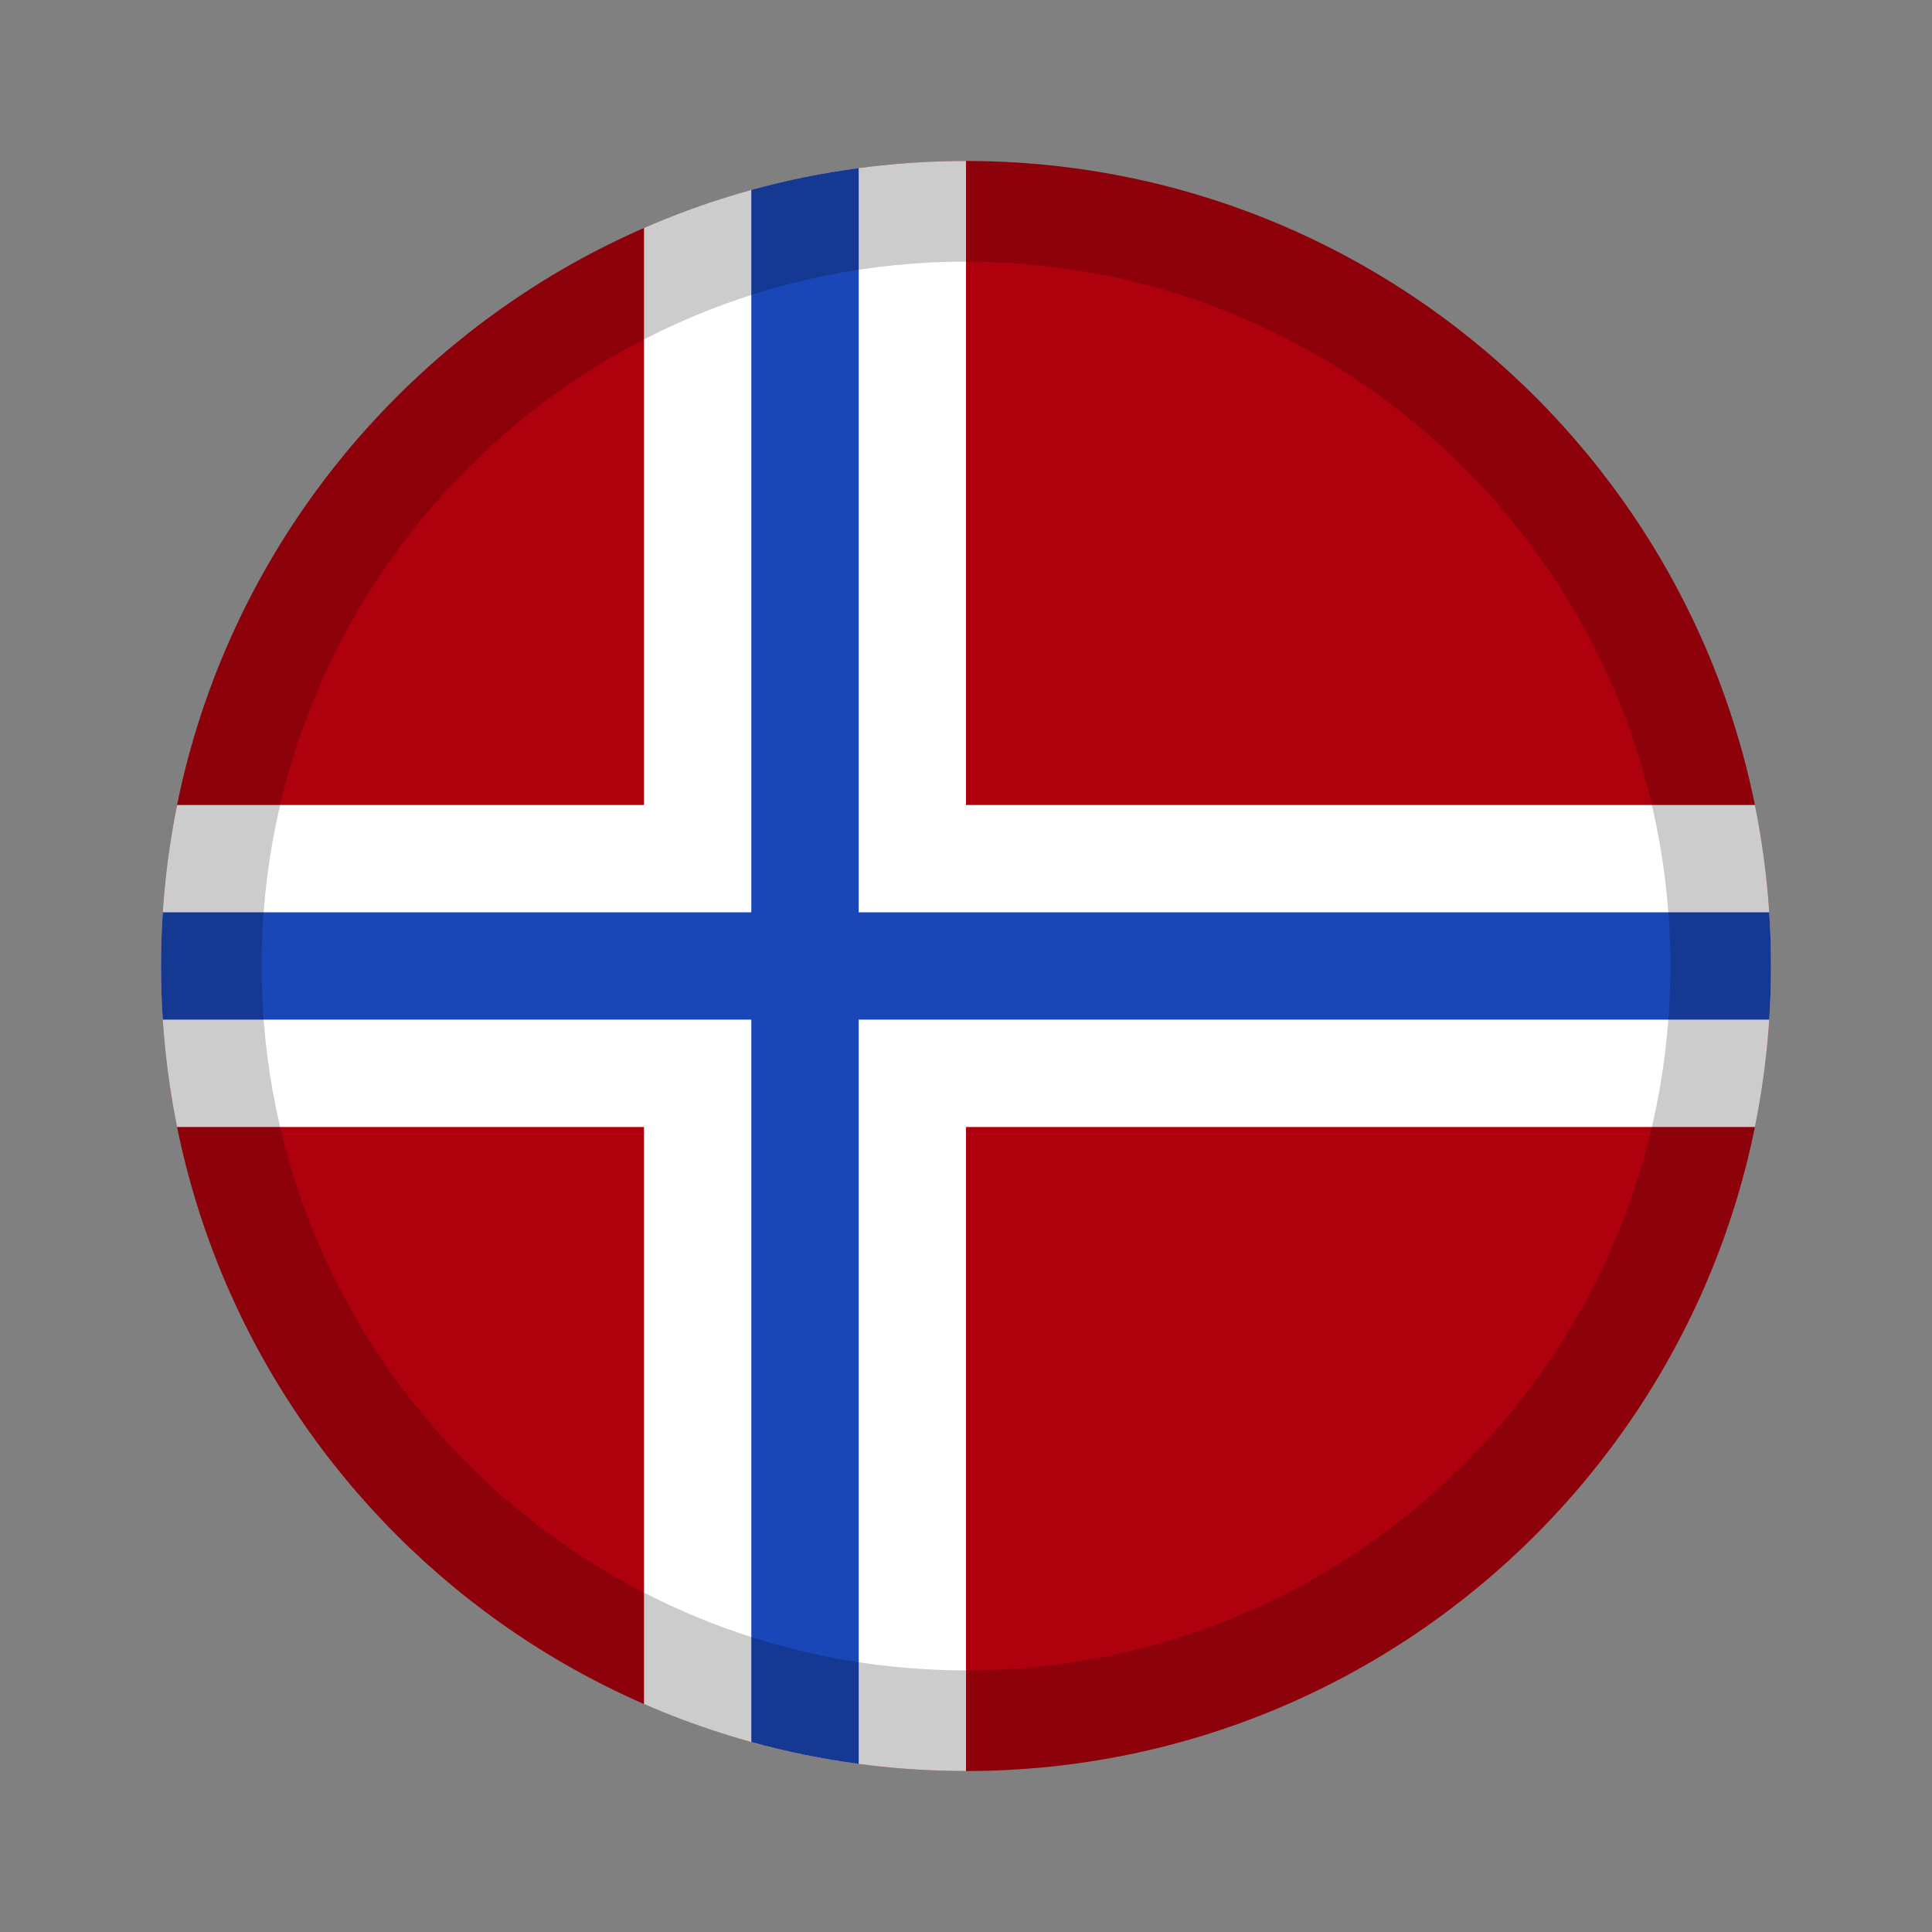
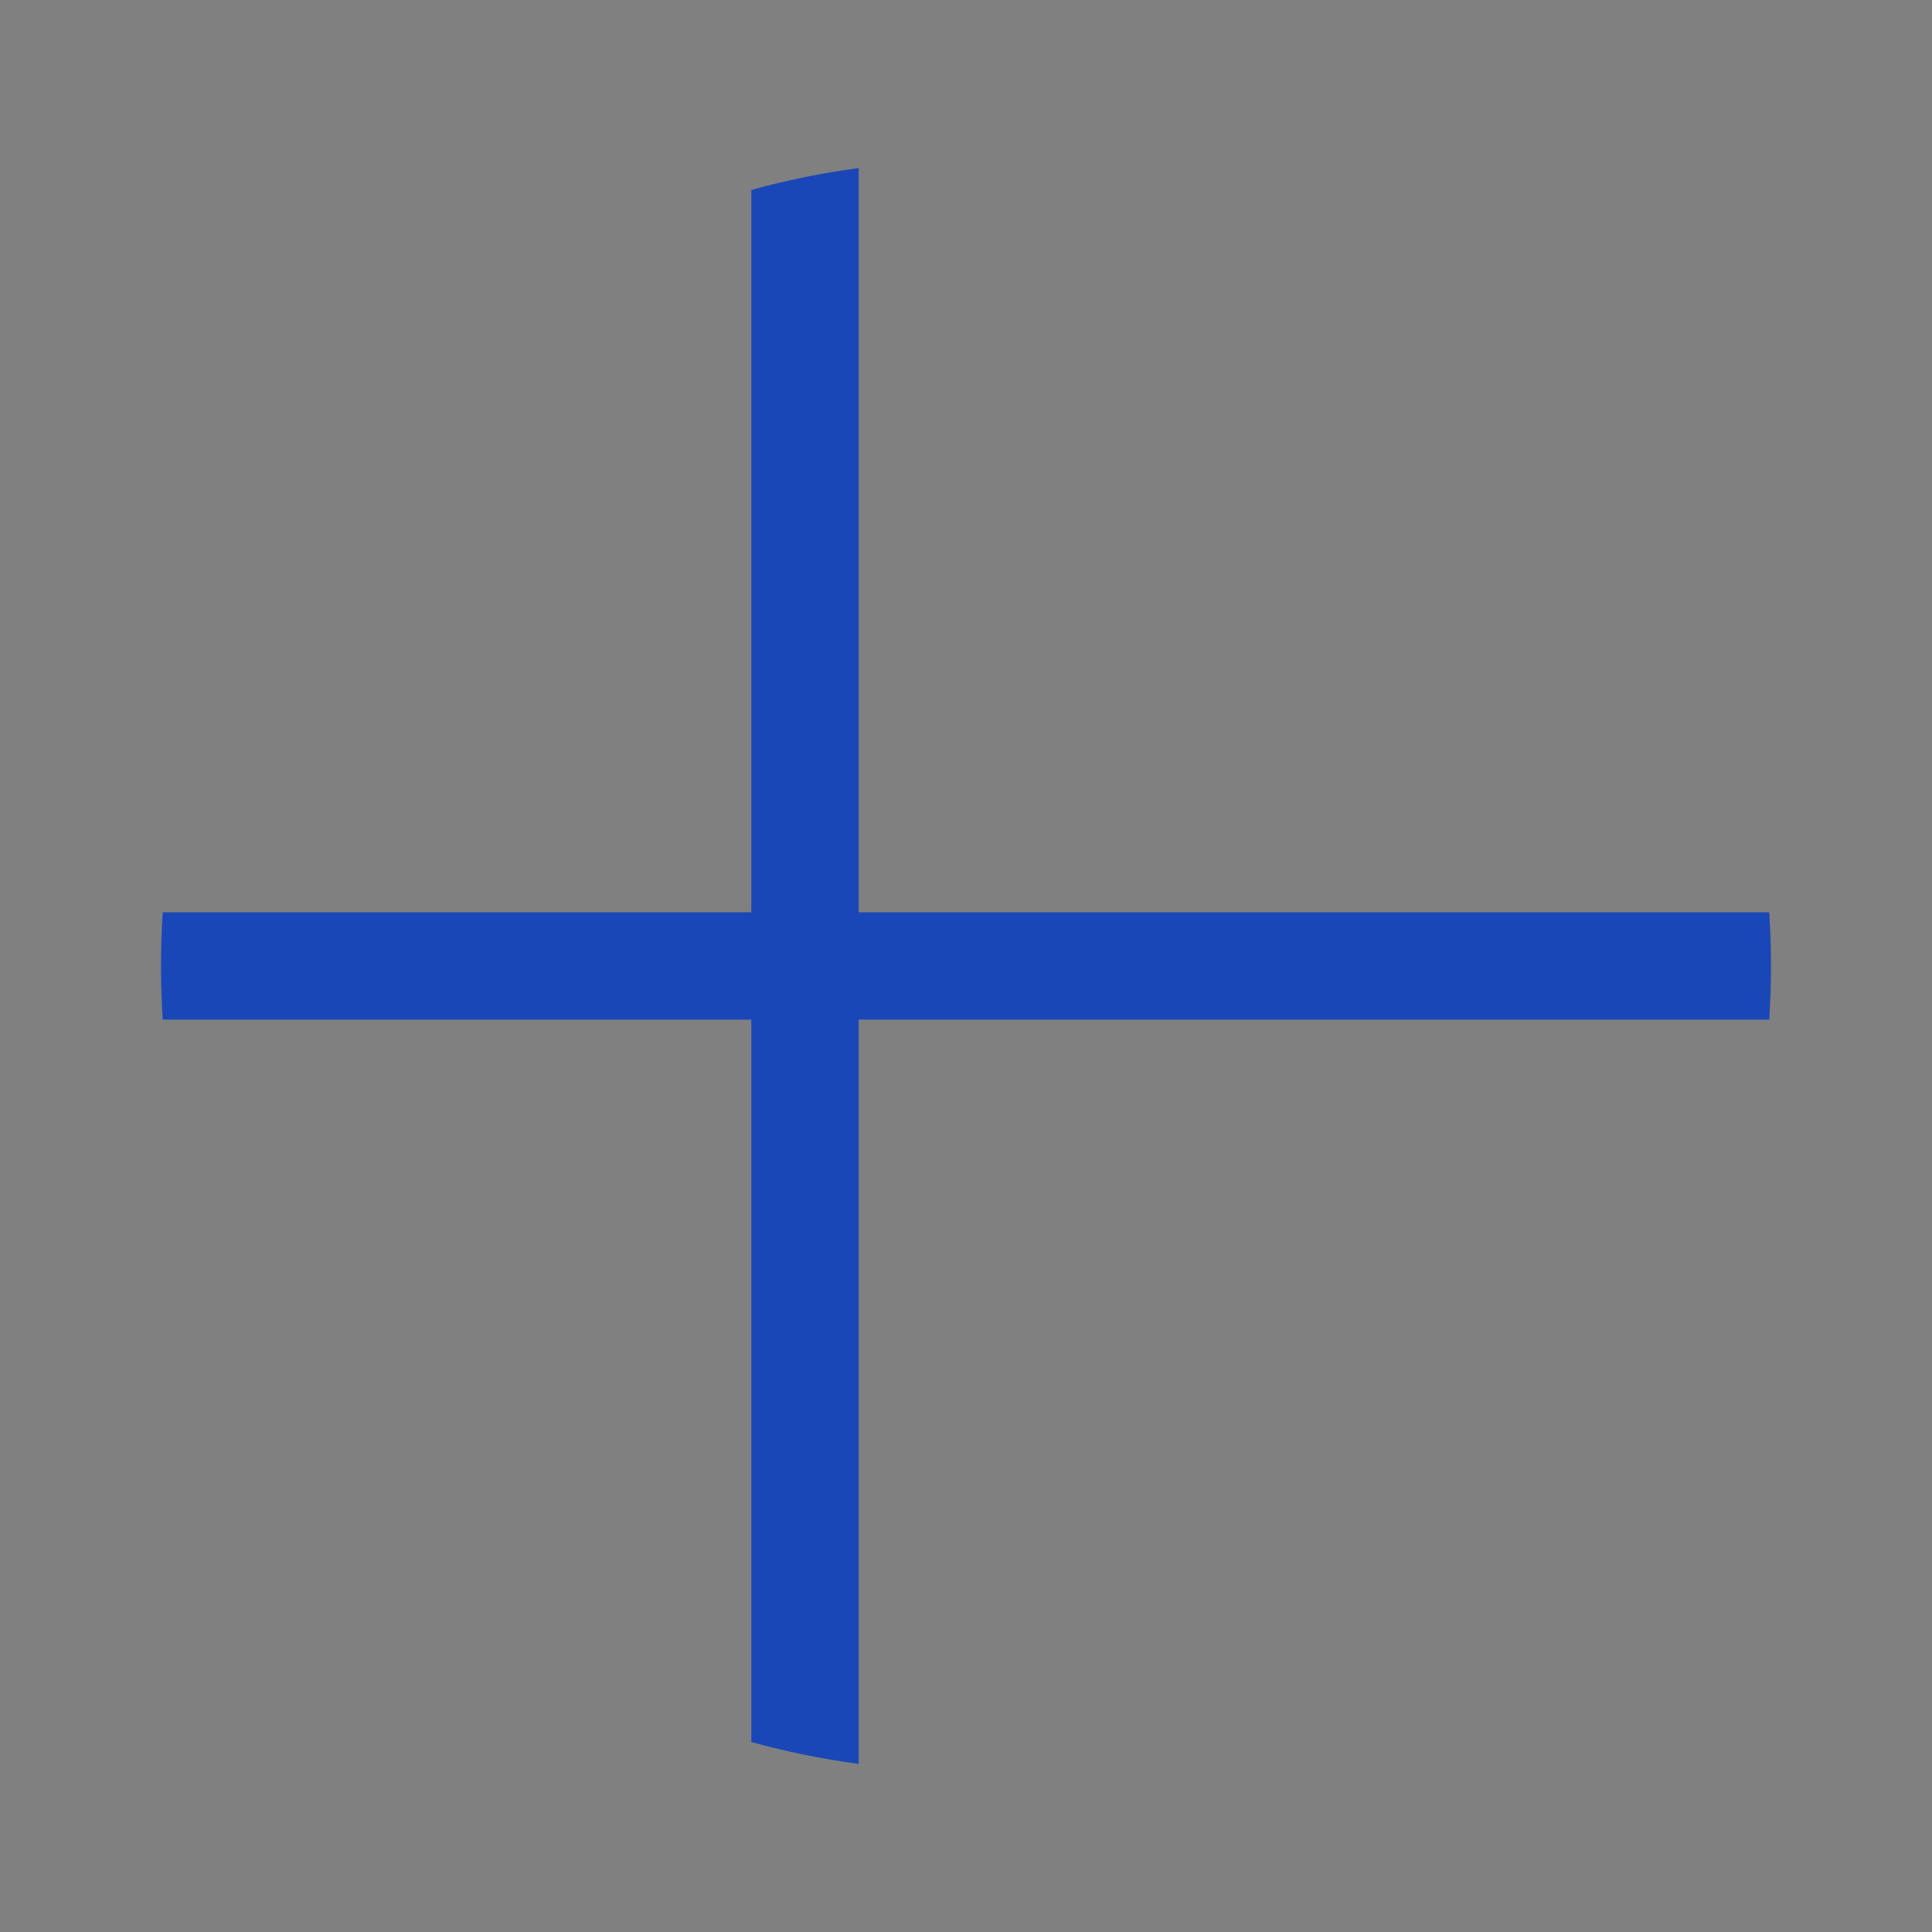
<svg xmlns="http://www.w3.org/2000/svg" width="24" height="24" viewBox="0 0 24 24" fill="none">
  <rect x="0" y="0" width="24" height="24" fill="#808080" stroke="none" />
-   <path d="M12 22C17.523 22 22 17.523 22 12C22 6.477 17.523 2 12 2C6.477 2 2 6.477 2 12C2 17.523 6.477 22 12 22Z" fill="#AF010D" />
-   <path fill-rule="evenodd" clip-rule="evenodd" d="M2.2 14H8V21.168C9.225 21.703 10.578 22 12 22V14H21.8C21.931 13.354 22 12.685 22 12C22 11.315 21.931 10.646 21.8 10H12V2C10.578 2 9.225 2.297 8 2.832V10H2.2C2.069 10.646 2 11.315 2 12C2 12.685 2.069 13.354 2.2 14Z" fill="white" />
  <path fill-rule="evenodd" clip-rule="evenodd" d="M2.022 11.333H9.333V2.359C9.767 2.24 10.212 2.148 10.667 2.088V11.333H21.978C21.993 11.553 22 11.776 22 12C22 12.224 21.993 12.446 21.978 12.666H10.667V21.912C10.212 21.851 9.767 21.76 9.333 21.64V12.666H2.022C2.007 12.446 2 12.224 2 12C2 11.776 2.007 11.553 2.022 11.333Z" fill="#1A47B8" />
-   <path fill-rule="evenodd" clip-rule="evenodd" d="M12 20.75C16.832 20.75 20.75 16.832 20.75 12C20.75 7.168 16.832 3.25 12 3.25C7.168 3.25 3.25 7.168 3.25 12C3.25 16.832 7.168 20.75 12 20.75ZM12 22C17.523 22 22 17.523 22 12C22 6.477 17.523 2 12 2C6.477 2 2 6.477 2 12C2 17.523 6.477 22 12 22Z" fill="black" fill-opacity="0.2" />
</svg>